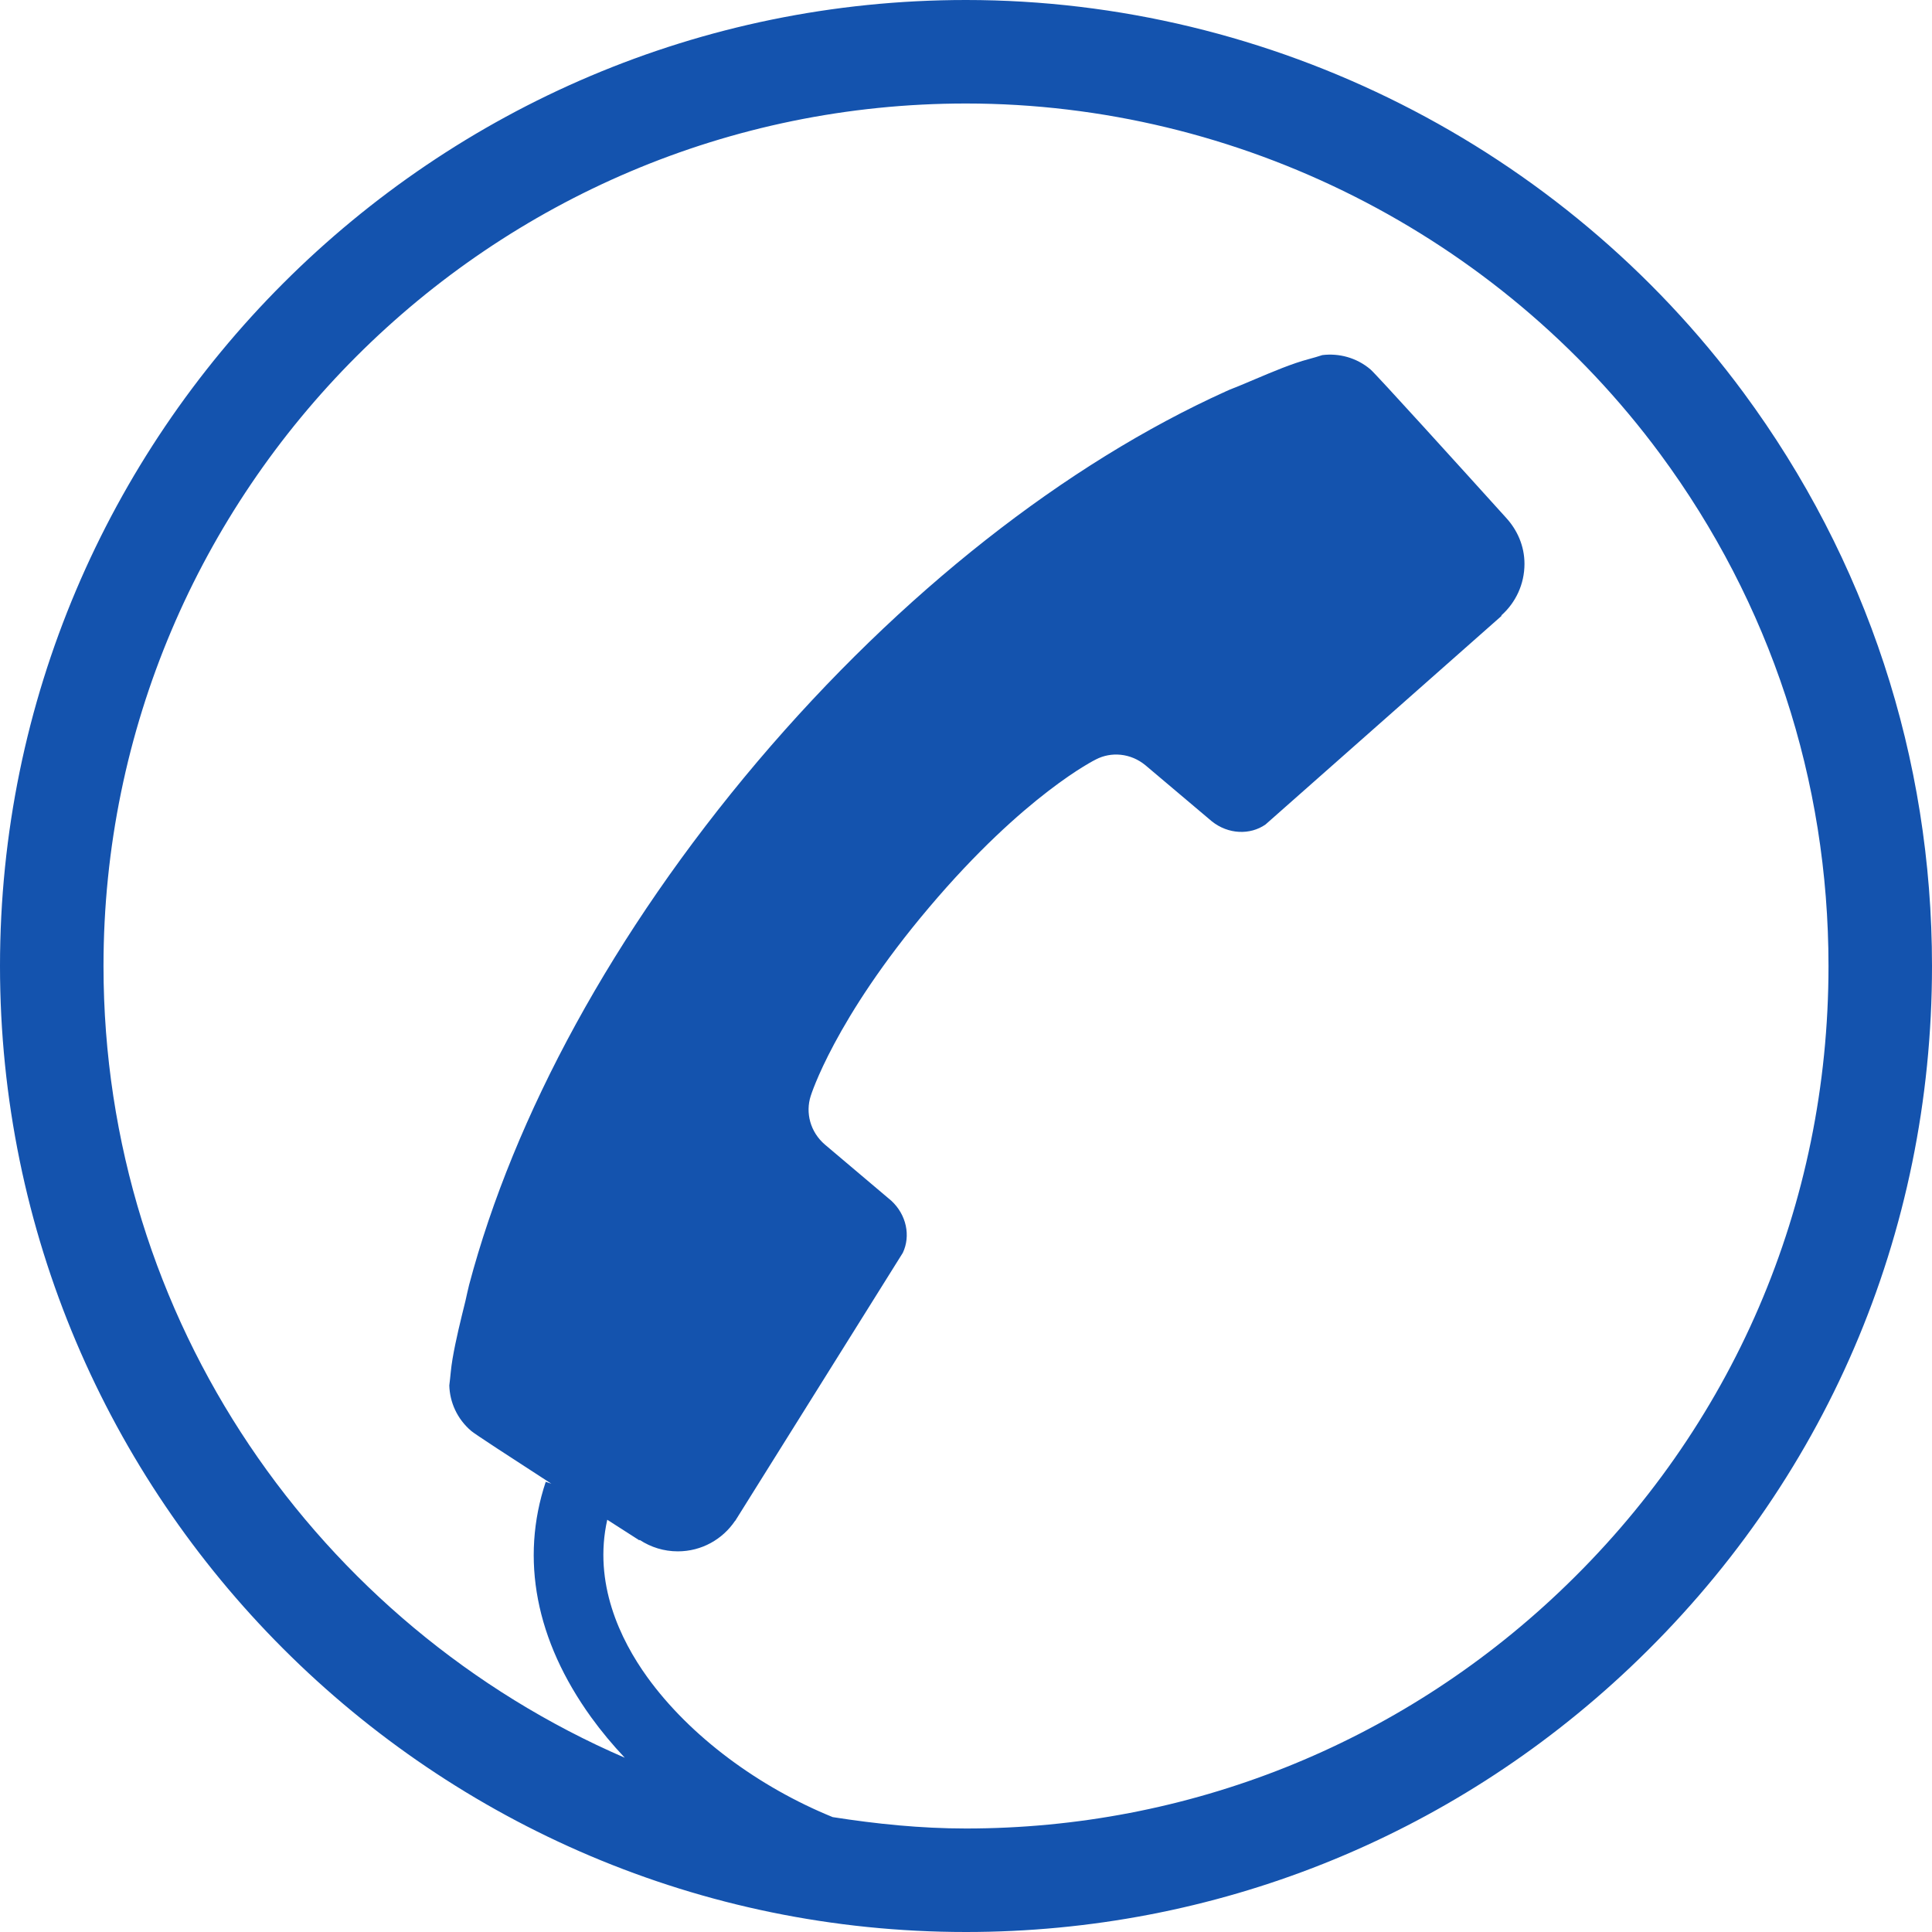
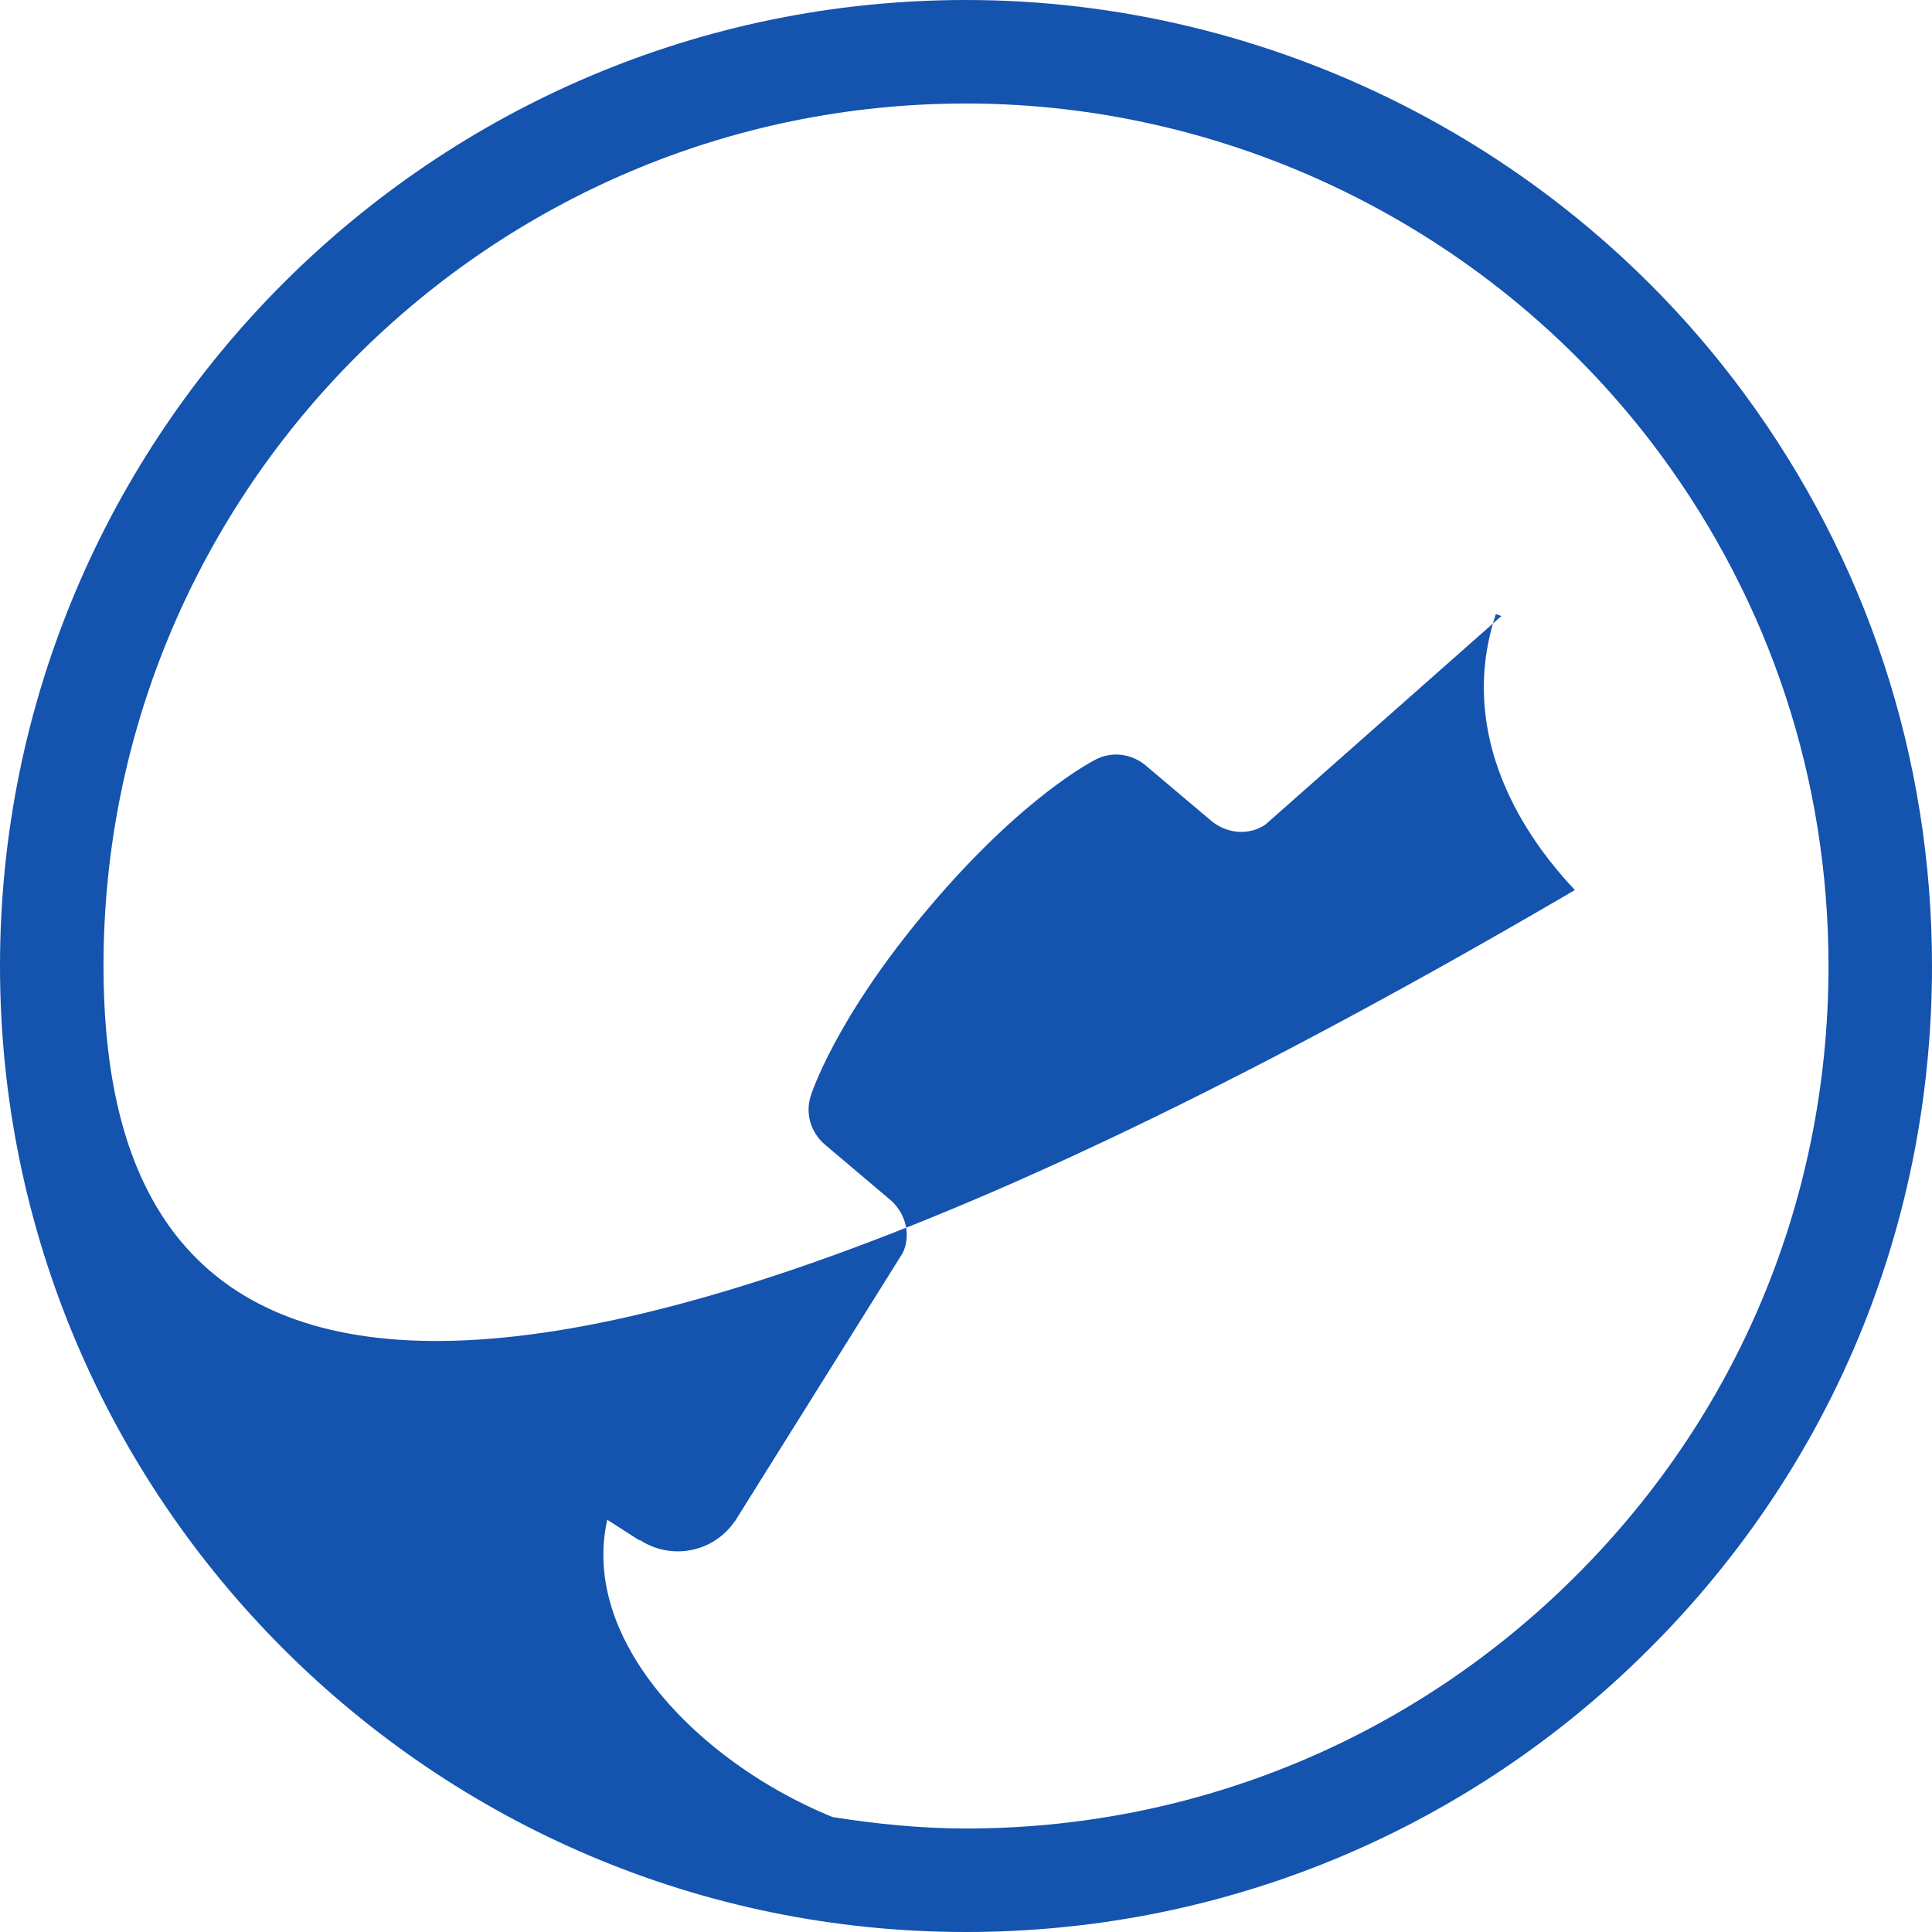
<svg xmlns="http://www.w3.org/2000/svg" t="1745981034169" class="icon" viewBox="0 0 1024 1024" version="1.1" p-id="5279" width="40" height="40">
-   <path d="M924.107 208.108C827.856 77.786 673.787 0 512 0 229.678 0 0 229.678 0 512s229.678 512 512 512c131.5 0 256.499-49.787 352-140.215C967.179 786.143 1024 654.107 1024 512 1024 401.715 989.464 296.644 924.107 208.108zM826.286 843.928C741.036 924.679 629.392 969.143 512 969.143c-24.071 0-47.572-2.428-70.643-6.036-38.821-15.786-75.536-42.608-98.357-74.286-14.285-19.822-28.643-49.821-21.142-83.321 6.25 4.001 11.822 7.572 16.929 10.858 0.179 0.071 0.143-0.251 0.357-0.108 5.786 3.785 12.679 6 20.107 6 12.643 0 23.749-6.393 30.321-16.143 0-0.037 0.071 0 0.108-0.037l88.821-142.036c4.25-8.964 1.964-20.178-6.071-27.608l-35.143-29.714c-7.929-6.749-10.428-17-7.607-25.787 0 0 12.392-40.499 62.786-100.001 50.785-60.072 88.357-78.393 88.357-78.393 8-4.178 18.394-3.465 26.322 3.107l35.143 29.678c8.678 6.965 20.321 7.356 28.464 1.679l125.036-110.501c0.071-0.108-0.071-0.285 0.037-0.393 7.464-6.678 12.178-16.393 12.178-27.249 0-9.499-3.822-17.964-9.787-24.464-23.607-26.107-68.785-75.999-71.857-78.607-7.464-6.321-16.821-8.644-25.499-7.572-4.679 1.571-9.251 2.536-13.965 4.178-9.713 3.321-19.429 7.715-29.358 11.822-2.608 1.143-5.25 2-7.857 3.249-84.392 38.179-171.964 106.249-248.322 196.321-76.286 90.178-129 187.75-152.715 277.215-0.75 2.856-1.251 5.572-1.929 8.428-2.571 10.428-5.142 20.714-6.857 30.786-0.858 4.857-1.106 9.393-1.715 14.107 0.251 8.821 4.072 17.679 11.608 24.108 1.787 1.571 20.893 14 42.465 27.964l-2.964-1c-13.606 40.892-5.321 84.036 24.071 124.785 5.358 7.428 11.357 14.607 17.821 21.464C168.786 861.429 54.857 699.822 54.857 512 54.857 259.928 259.928 54.857 512 54.857c144.464 0 282 69.464 367.963 185.821C938.322 319.715 969.143 413.535 969.143 512 969.143 638.857 918.393 756.751 826.286 843.928z" fill="#1453ae" p-id="5280" />
+   <path d="M924.107 208.108C827.856 77.786 673.787 0 512 0 229.678 0 0 229.678 0 512s229.678 512 512 512c131.5 0 256.499-49.787 352-140.215C967.179 786.143 1024 654.107 1024 512 1024 401.715 989.464 296.644 924.107 208.108zM826.286 843.928C741.036 924.679 629.392 969.143 512 969.143c-24.071 0-47.572-2.428-70.643-6.036-38.821-15.786-75.536-42.608-98.357-74.286-14.285-19.822-28.643-49.821-21.142-83.321 6.25 4.001 11.822 7.572 16.929 10.858 0.179 0.071 0.143-0.251 0.357-0.108 5.786 3.785 12.679 6 20.107 6 12.643 0 23.749-6.393 30.321-16.143 0-0.037 0.071 0 0.108-0.037l88.821-142.036c4.25-8.964 1.964-20.178-6.071-27.608l-35.143-29.714c-7.929-6.749-10.428-17-7.607-25.787 0 0 12.392-40.499 62.786-100.001 50.785-60.072 88.357-78.393 88.357-78.393 8-4.178 18.394-3.465 26.322 3.107l35.143 29.678c8.678 6.965 20.321 7.356 28.464 1.679l125.036-110.501l-2.964-1c-13.606 40.892-5.321 84.036 24.071 124.785 5.358 7.428 11.357 14.607 17.821 21.464C168.786 861.429 54.857 699.822 54.857 512 54.857 259.928 259.928 54.857 512 54.857c144.464 0 282 69.464 367.963 185.821C938.322 319.715 969.143 413.535 969.143 512 969.143 638.857 918.393 756.751 826.286 843.928z" fill="#1453ae" p-id="5280" />
</svg>